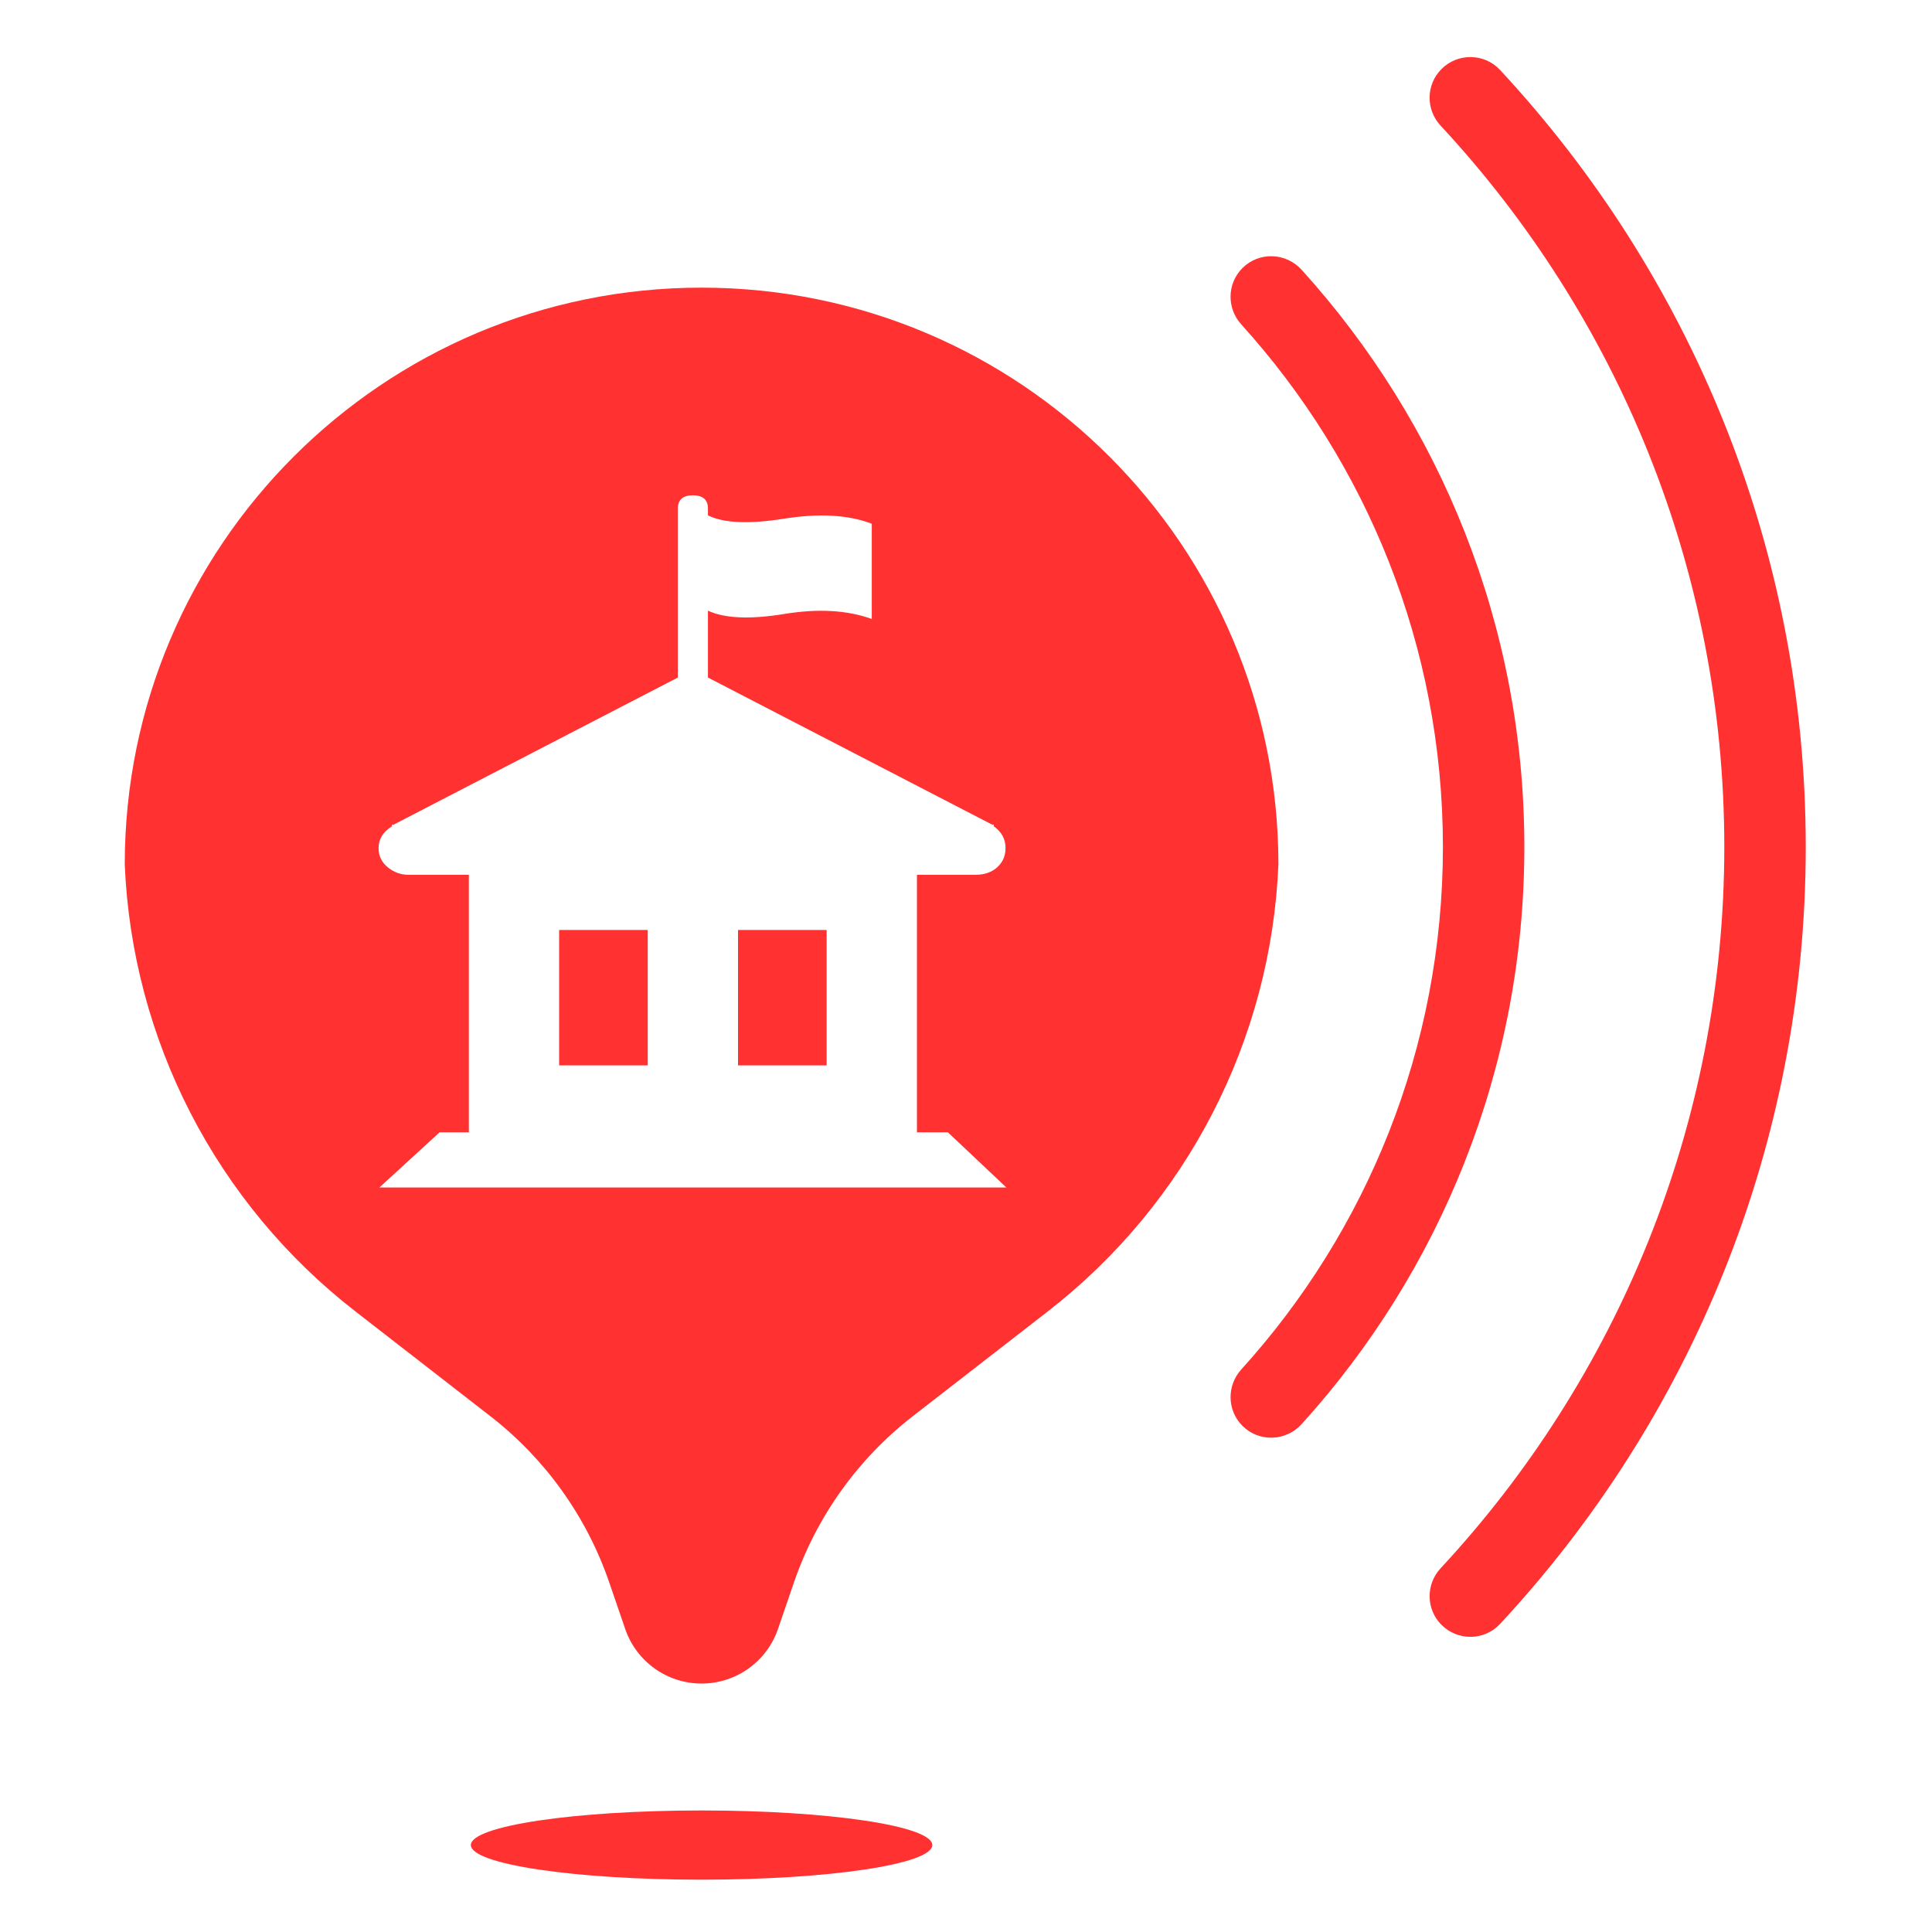
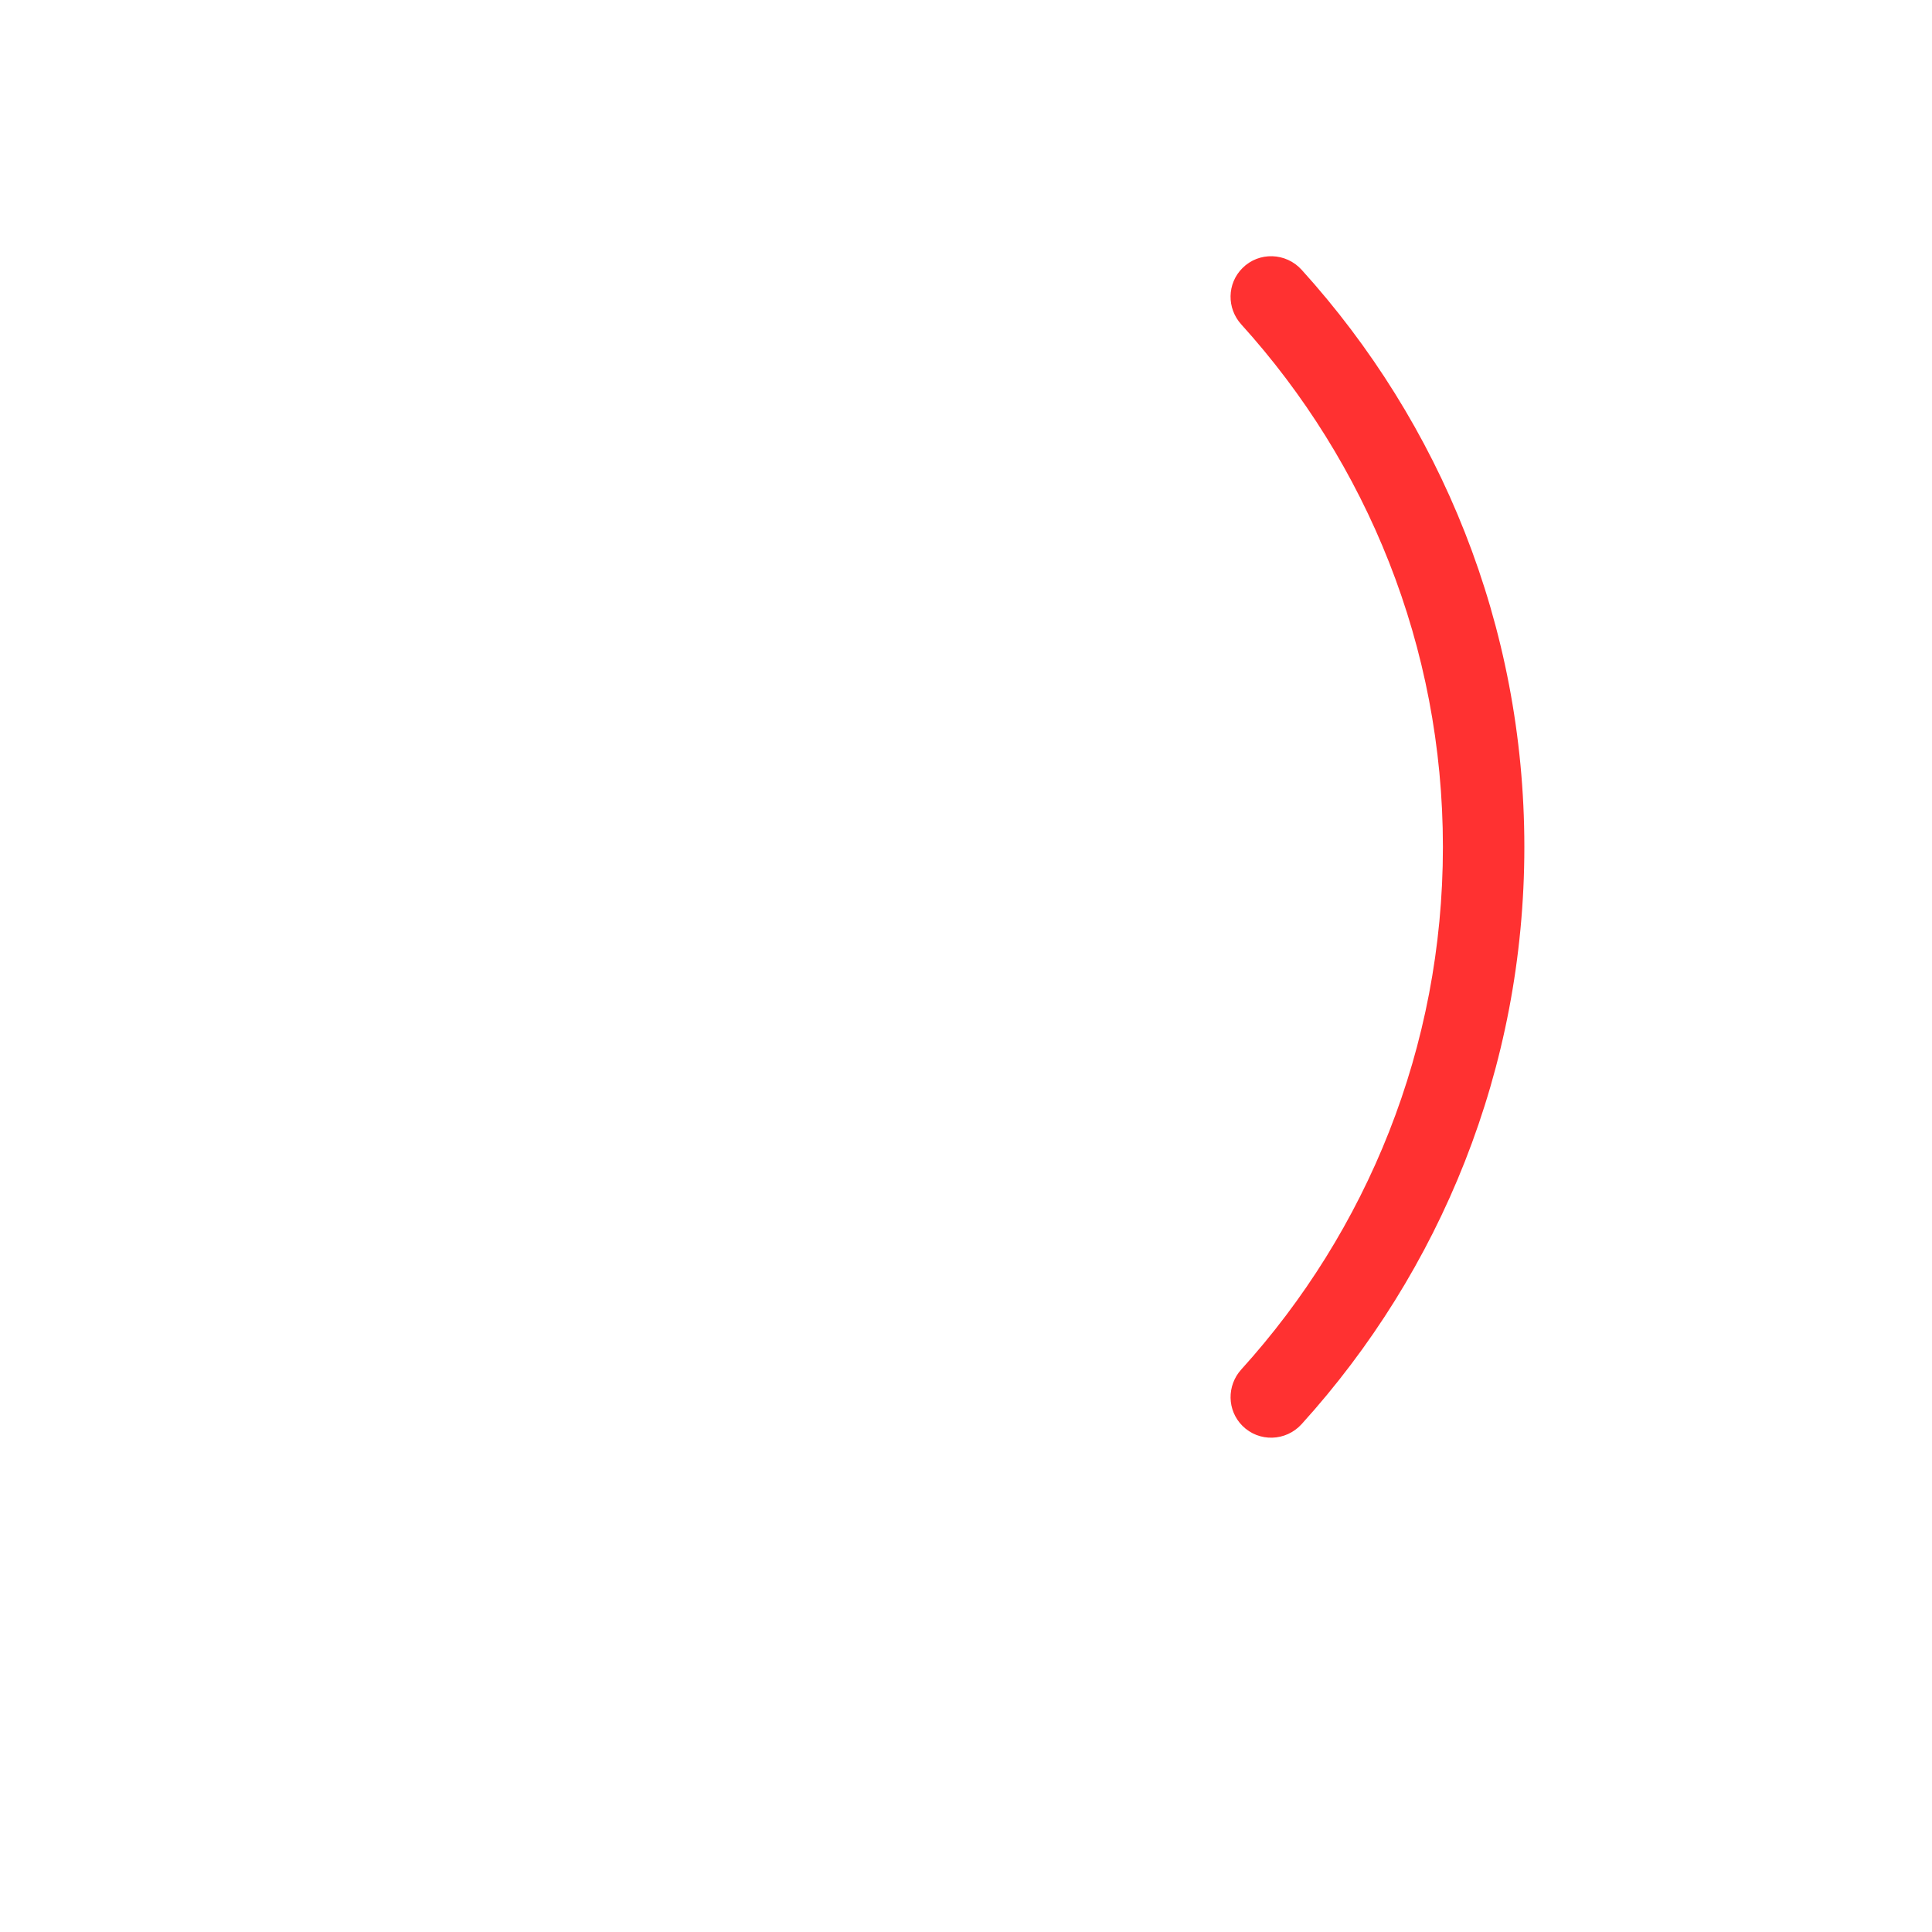
<svg xmlns="http://www.w3.org/2000/svg" width="256" zoomAndPan="magnify" viewBox="0 0 192 192" height="256" preserveAspectRatio="xMidYMid meet" version="1.0">
  <defs>
    <clipPath id="50d7ffc8d9">
      <path d="M 12.41 28.586 L 127.16 28.586 L 127.16 186.836 L 12.41 186.836 Z M 12.41 28.586 " clip-rule="nonzero" />
    </clipPath>
    <clipPath id="7a05ec3ba5">
      <path d="M 142 5.199 L 179.43 5.199 L 179.43 163 L 142 163 Z M 142 5.199 " clip-rule="nonzero" />
    </clipPath>
  </defs>
  <g clip-path="url(#50d7ffc8d9)">
-     <path fill="#ff3131" d="M 60.551 157.277 C 58.309 150.73 54.199 144.984 48.734 140.742 L 35.301 130.312 C 21.504 119.602 13.125 103.359 12.398 85.91 C 12.398 54.25 38.062 28.586 69.723 28.586 C 101.383 28.586 127.047 54.25 127.047 85.91 C 126.32 103.359 117.941 119.602 104.148 130.312 L 90.711 140.742 C 85.246 144.984 81.141 150.73 78.895 157.277 L 77.316 161.887 C 76.203 165.129 73.152 167.309 69.723 167.309 C 66.293 167.309 63.242 165.129 62.133 161.887 Z M 69.723 186.801 C 57.059 186.801 46.793 185.258 46.793 183.359 C 46.793 181.461 57.059 179.922 69.723 179.922 C 82.387 179.922 92.652 181.461 92.652 183.359 C 92.652 185.258 82.387 186.801 69.723 186.801 Z M 91.125 112.527 L 91.125 86.938 L 96.941 86.938 C 97.828 86.938 98.547 86.688 99.102 86.191 C 99.652 85.691 99.93 85.055 99.93 84.281 C 99.93 83.395 99.543 82.672 98.766 82.121 L 98.766 81.953 L 98.602 81.953 L 70.355 67.332 L 70.355 60.688 C 72.016 61.461 74.535 61.57 77.914 61.02 C 81.293 60.465 84.203 60.629 86.637 61.516 L 86.637 52.047 C 84.312 51.16 81.406 50.992 77.914 51.547 C 74.426 52.102 71.906 51.988 70.355 51.215 L 70.355 50.551 C 70.355 49.664 69.855 49.223 68.859 49.223 C 67.863 49.223 67.363 49.664 67.363 50.551 L 67.363 67.332 L 39.117 81.953 L 38.949 81.953 L 38.949 82.121 C 38.062 82.672 37.621 83.395 37.621 84.281 C 37.621 85.055 37.926 85.691 38.535 86.191 C 39.145 86.688 39.836 86.938 40.613 86.938 L 46.594 86.938 L 46.594 112.527 L 43.688 112.527 L 37.703 118.012 L 100.012 118.012 L 94.199 112.527 Z M 82.152 105.879 L 73.344 105.879 L 73.344 92.422 L 82.152 92.422 Z M 64.371 105.879 L 55.566 105.879 L 55.566 92.422 L 64.371 92.422 Z M 64.371 105.879 " fill-opacity="1" fill-rule="nonzero" />
-   </g>
-   <path fill="#ff3131" d="M 121.566 84.172 C 121.566 70.41 116.535 57.797 108.223 48.07 C 106.688 46.273 103.945 46.168 102.277 47.836 C 100.785 49.328 100.691 51.715 102.062 53.316 C 109.172 61.625 113.469 72.406 113.469 84.172 C 113.469 95.934 109.172 106.711 102.062 115.02 C 100.691 116.621 100.785 119.008 102.277 120.504 C 103.945 122.172 106.688 122.066 108.223 120.27 C 116.535 110.551 121.566 97.938 121.566 84.172 " fill-opacity="1" fill-rule="nonzero" />
+     </g>
  <path fill="#ff3131" d="M 151.488 84.172 C 151.488 62.125 143.109 42 129.359 26.816 C 127.797 25.09 125.117 24.996 123.473 26.641 L 123.469 26.645 C 121.934 28.18 121.902 30.637 123.359 32.242 C 135.805 45.992 143.395 64.215 143.395 84.172 C 143.395 104.133 135.809 122.352 123.359 136.094 C 121.902 137.703 121.938 140.16 123.469 141.695 L 123.473 141.699 C 125.121 143.344 127.797 143.25 129.359 141.523 C 143.109 126.344 151.488 106.223 151.488 84.172 " fill-opacity="1" fill-rule="nonzero" />
  <g clip-path="url(#7a05ec3ba5)">
-     <path fill="#ff3131" d="M 179.453 84.172 C 179.453 54.379 167.914 27.227 149.07 6.949 C 147.512 5.277 144.871 5.246 143.254 6.859 L 143.254 6.863 C 141.707 8.406 141.68 10.887 143.168 12.488 C 160.652 31.316 171.359 56.52 171.359 84.172 C 171.359 111.824 160.652 137.031 143.168 155.852 C 141.68 157.453 141.711 159.934 143.254 161.477 C 144.871 163.094 147.512 163.062 149.07 161.391 C 167.914 141.117 179.453 113.969 179.453 84.172 " fill-opacity="1" fill-rule="nonzero" />
-   </g>
+     </g>
</svg>